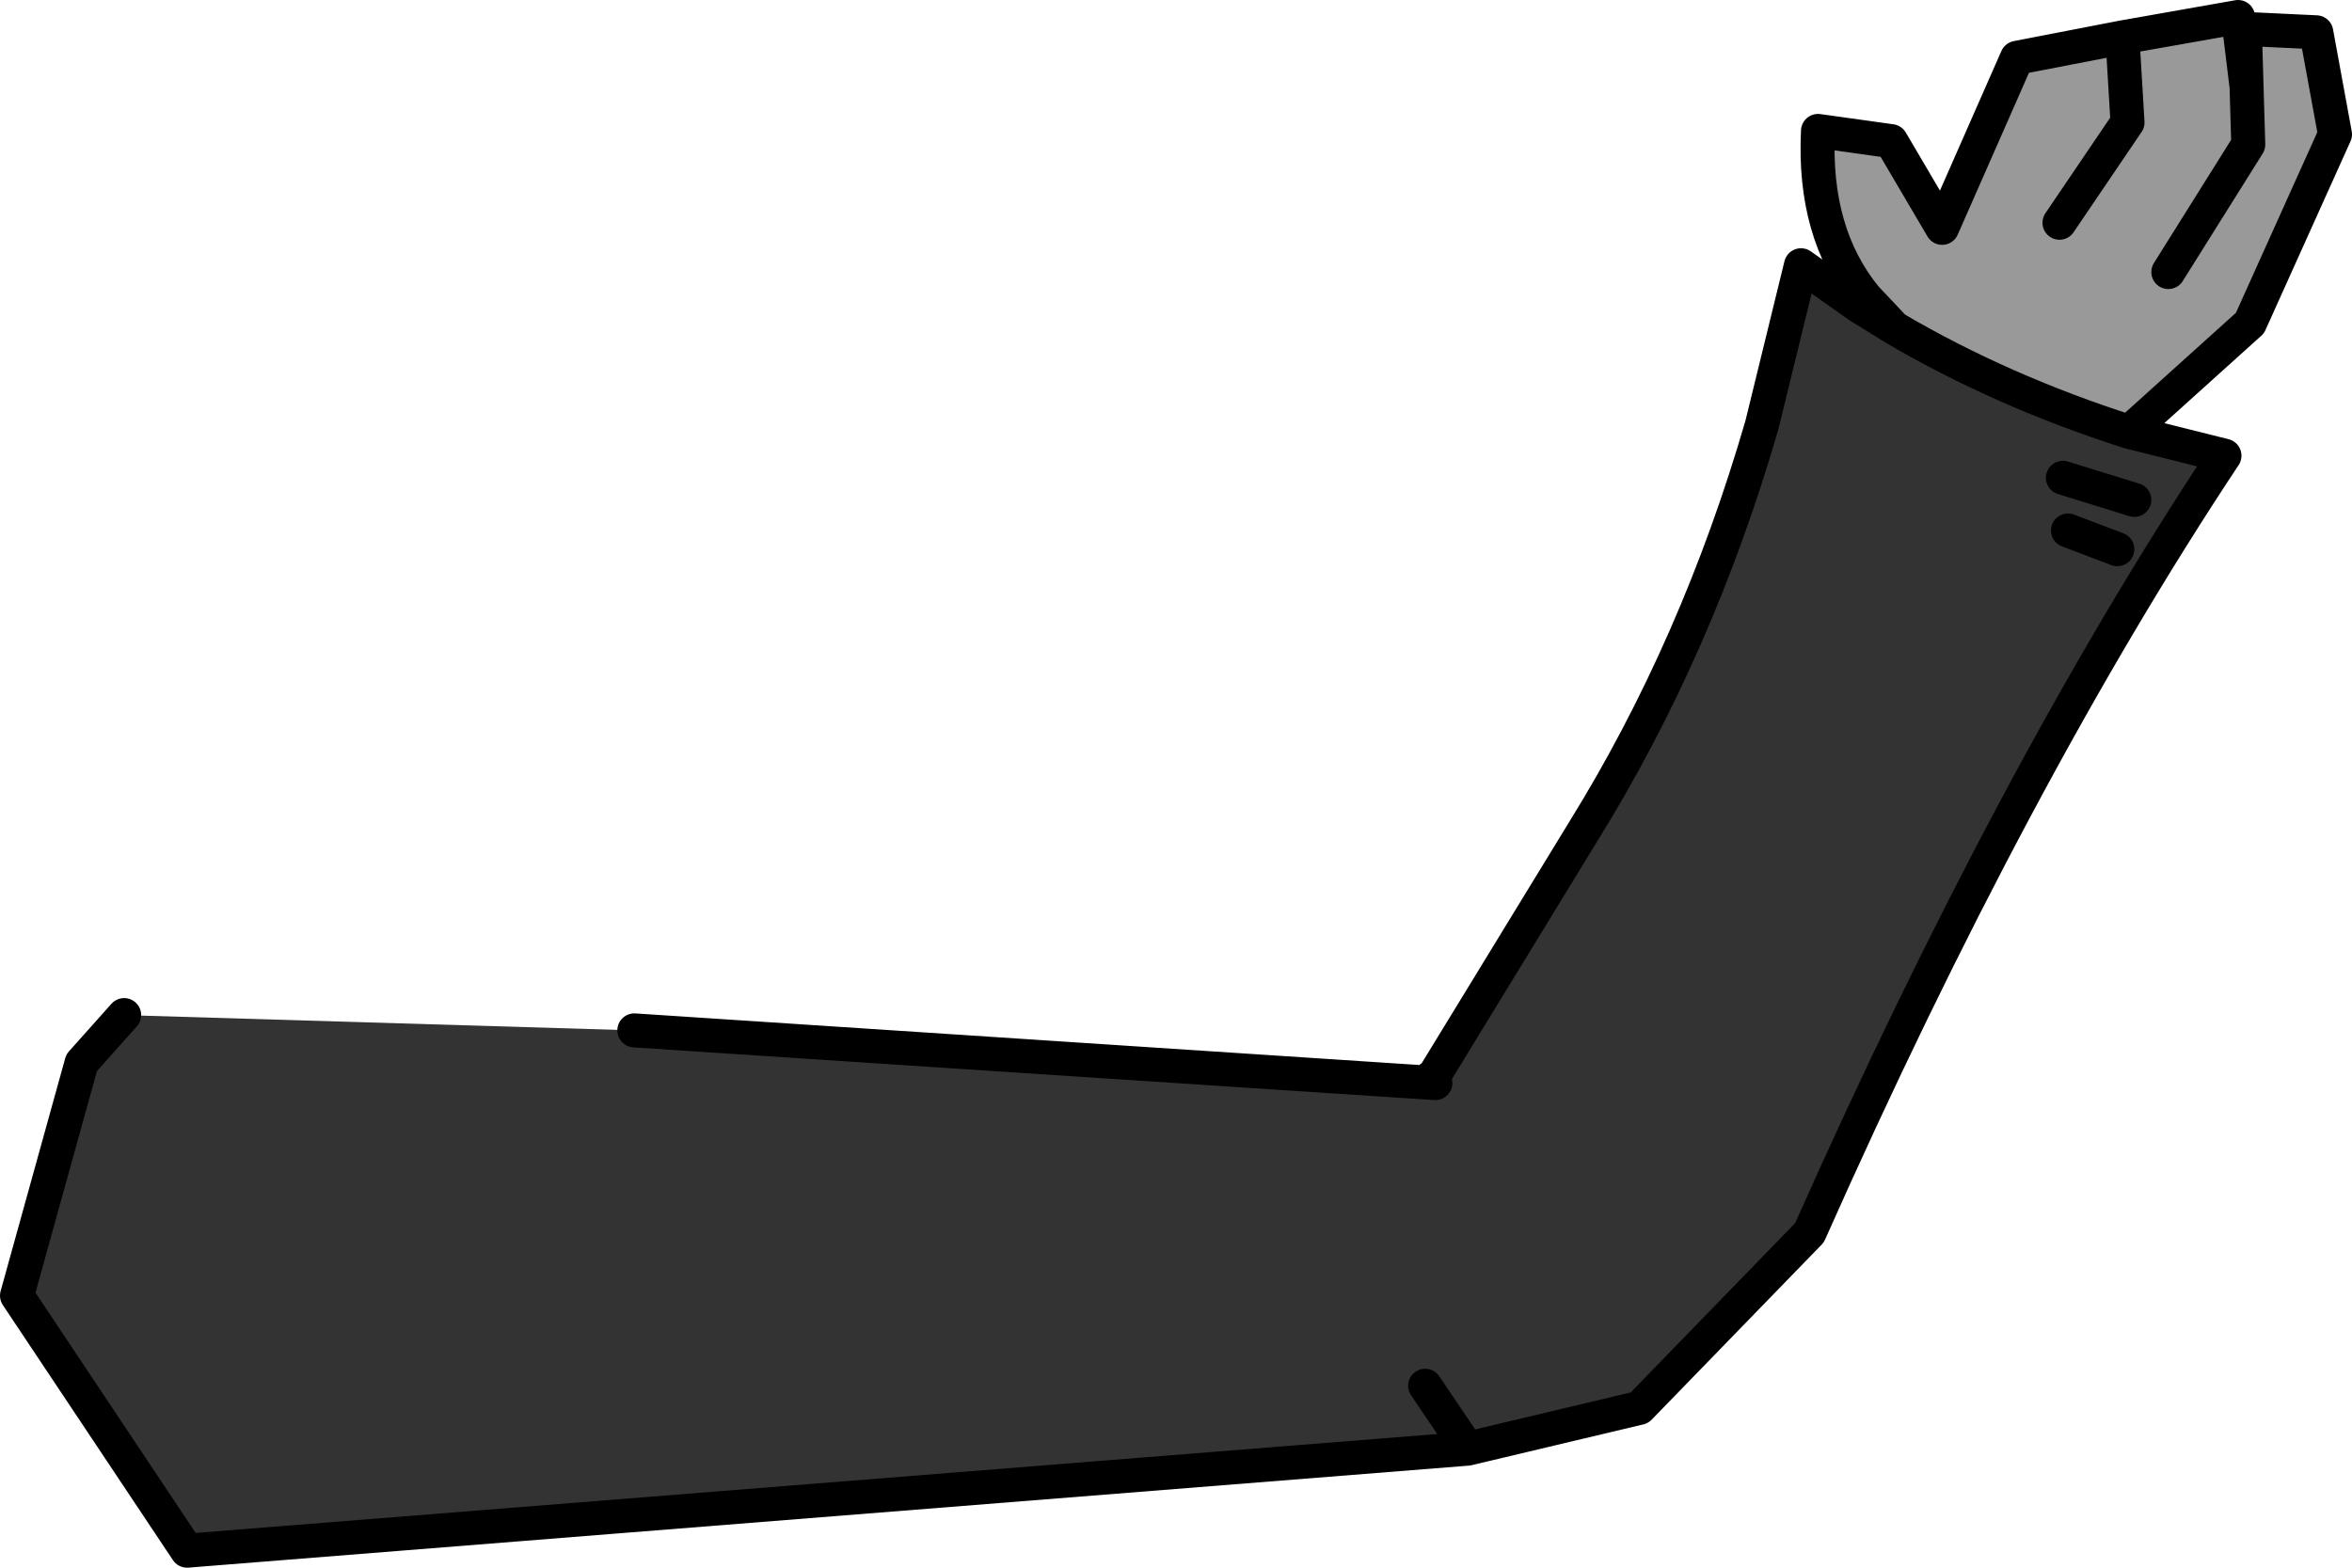
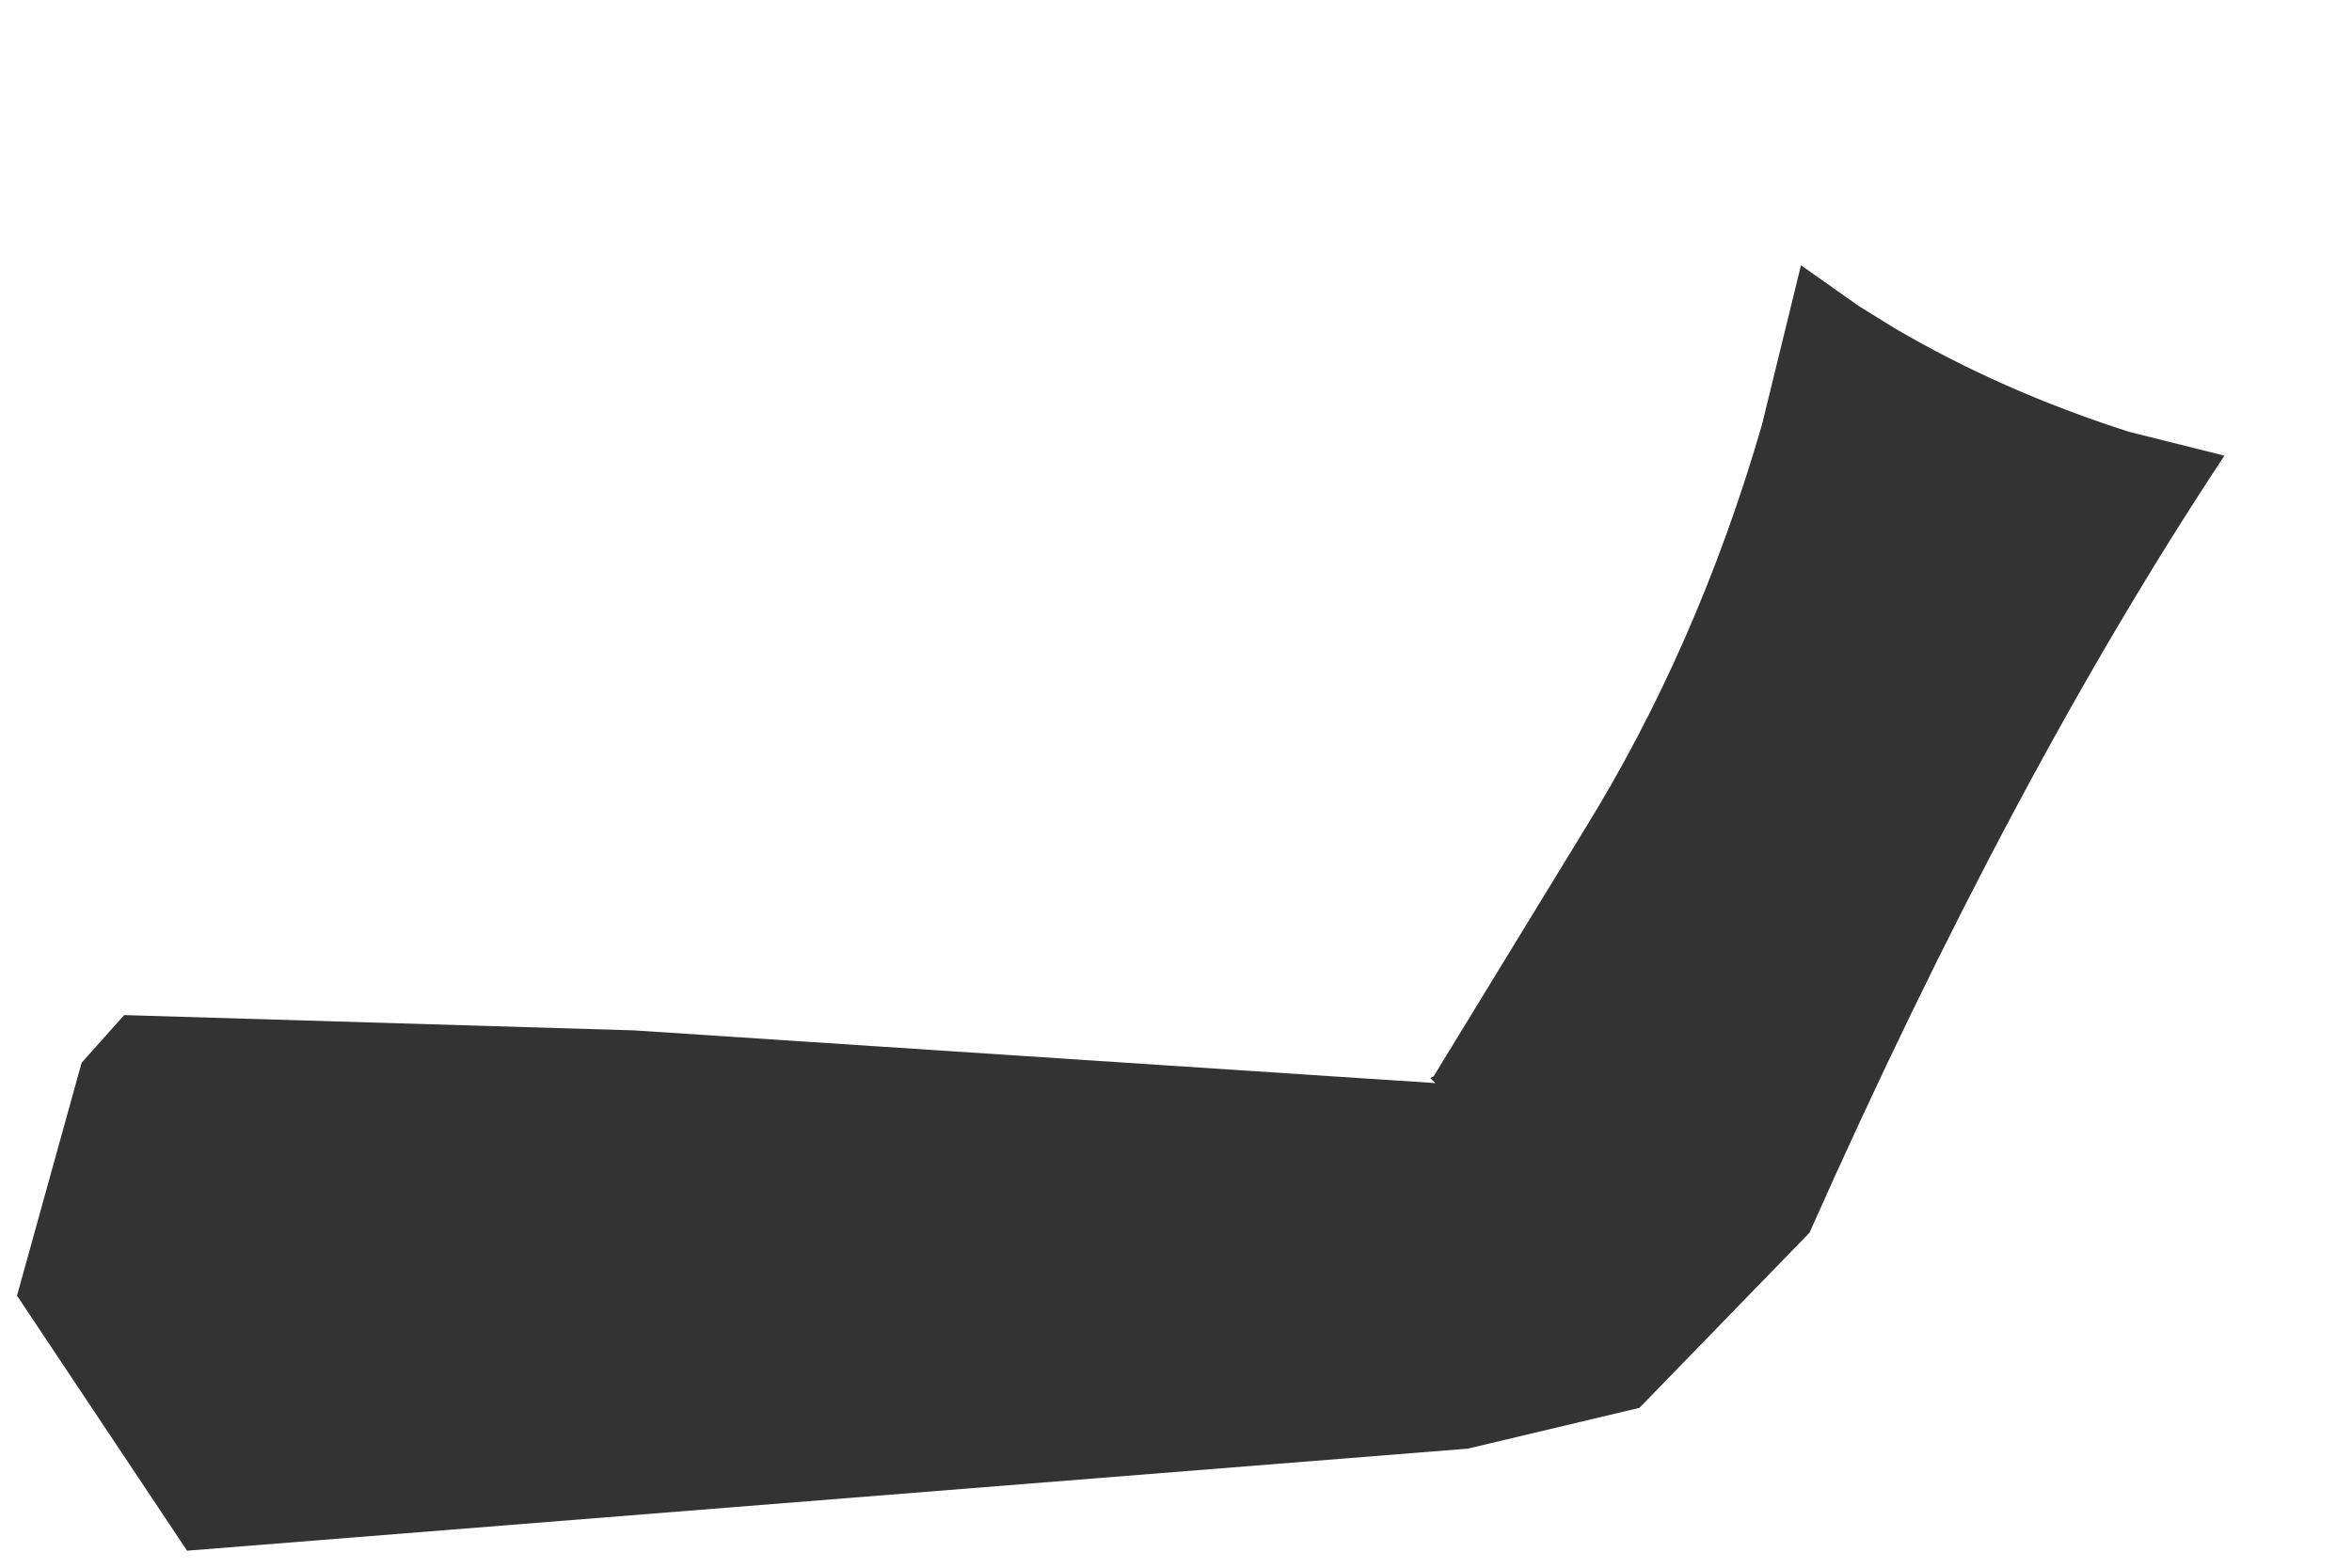
<svg xmlns="http://www.w3.org/2000/svg" height="46.1px" width="69.15px">
  <g transform="matrix(1.0, 0.0, 0.0, 1.0, 5.85, 71.9)">
    <path d="M56.75 -59.2 L59.55 -58.5 Q53.35 -49.15 47.35 -35.65 L42.35 -30.5 37.3 -29.3 -0.35 -26.3 -5.35 -33.8 -3.45 -40.65 -2.2 -42.05 12.8 -41.6 36.35 -40.05 36.2 -40.2 36.3 -40.25 40.7 -47.45 Q44.05 -52.85 45.95 -59.4 L47.1 -64.1 48.8 -62.9 49.85 -62.25 Q53.0 -60.4 56.75 -59.2 M36.05 -31.15 L37.3 -29.3 36.05 -31.15 M54.8 -57.85 L56.9 -57.2 54.8 -57.85 M54.95 -56.3 L56.4 -55.75 54.95 -56.3" fill="#333333" fill-rule="evenodd" stroke="none" />
-     <path d="M54.7 -65.35 L56.7 -68.3 56.55 -70.8 56.7 -68.3 54.7 -65.35 M49.85 -62.25 L49.0 -63.15 Q47.45 -65.05 47.6 -68.05 L49.75 -67.75 51.25 -65.2 53.45 -70.2 56.55 -70.8 59.95 -71.4 60.2 -69.35 60.15 -71.05 62.25 -70.95 62.8 -67.95 60.3 -62.4 56.75 -59.2 Q53.0 -60.4 49.85 -62.25 M57.9 -63.9 L60.25 -67.65 60.2 -69.35 60.25 -67.65 57.9 -63.9" fill="#999999" fill-rule="evenodd" stroke="none" />
-     <path d="M56.55 -70.8 L56.7 -68.3 54.7 -65.35 M49.85 -62.25 L49.0 -63.15 Q47.45 -65.05 47.6 -68.05 L49.75 -67.75 51.25 -65.2 53.45 -70.2 56.55 -70.8 59.95 -71.4 60.2 -69.35 60.15 -71.05 62.25 -70.95 62.8 -67.95 60.3 -62.4 56.75 -59.2 59.55 -58.5 Q53.35 -49.15 47.35 -35.65 L42.35 -30.5 37.3 -29.3 -0.35 -26.3 -5.35 -33.8 -3.45 -40.65 -2.2 -42.05 M12.8 -41.6 L36.35 -40.05 M36.2 -40.2 L36.3 -40.25 40.7 -47.45 Q44.05 -52.85 45.95 -59.4 L47.1 -64.1 48.8 -62.9 49.85 -62.25 Q53.0 -60.4 56.75 -59.2 M60.2 -69.35 L60.25 -67.65 57.9 -63.9 M56.4 -55.75 L54.95 -56.3 M56.9 -57.2 L54.8 -57.85 M37.3 -29.3 L36.05 -31.15" fill="none" stroke="#000000" stroke-linecap="round" stroke-linejoin="round" stroke-width="1.0" />
  </g>
</svg>